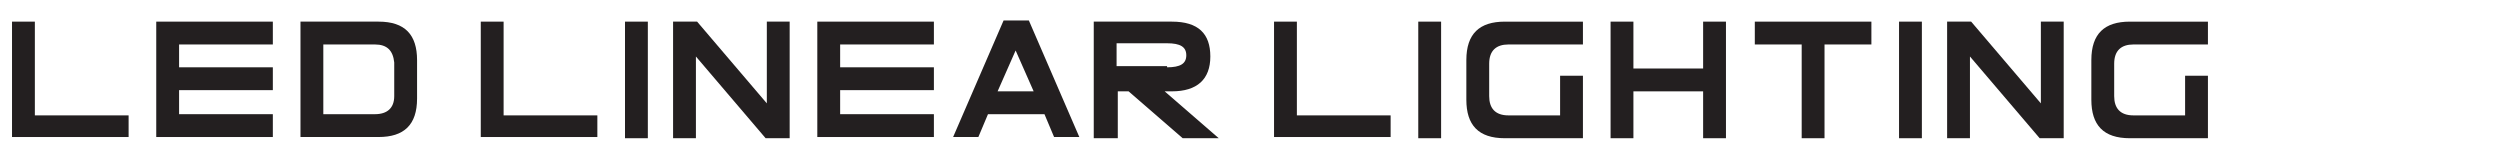
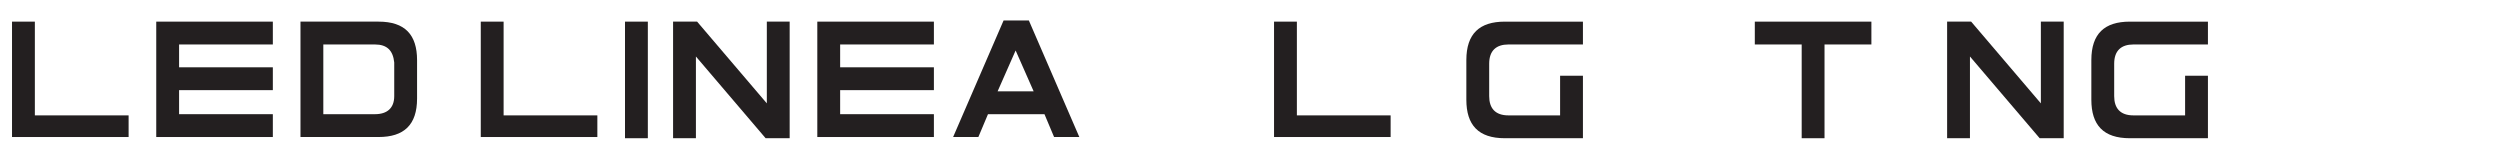
<svg xmlns="http://www.w3.org/2000/svg" version="1.1" id="Recessed" x="0px" y="0px" width="208px" height="13.4px" viewBox="0 0 208 13.4" style="enable-background:new 0 0 208 13.4;" xml:space="preserve">
  <style type="text/css">
	.st0{fill:#231F20;}
</style>
  <g>
    <path class="st0" d="M10.7,9.5v1.9H1V1.8h1.9v7.8H10.7z" />
    <path class="st0" d="M14.9,9.5h7.8v1.9H13V1.8h9.7v1.9h-7.8v1.9h7.8v1.9h-7.8V9.5z" />
    <path class="st0" d="M31.5,1.8c2.2,0,3.2,1.1,3.2,3.2v3.2c0,2.2-1.1,3.2-3.2,3.2H25V1.8H31.5z M31.2,3.7h-4.3v5.8h4.3   c1,0,1.6-0.5,1.6-1.5V5.2C32.7,4.2,32.2,3.7,31.2,3.7z" />
    <path class="st0" d="M49.7,9.5v1.9H40V1.8h1.9v7.8H49.7z" />
    <path class="st0" d="M53.9,11.5H52V1.8h1.9V11.5z" />
    <path class="st0" d="M57.9,4.7v6.8H56V1.8h2l5.8,6.8V1.8h1.9v9.7h-2L57.9,4.7z" />
    <path class="st0" d="M69.9,9.5h7.8v1.9H68V1.8h9.7v1.9h-7.8v1.9h7.8v1.9h-7.8V9.5z" />
    <path class="st0" d="M82.2,9.5l-0.8,1.9h-2.1l4.2-9.7h2.1l4.2,9.7h-2.1l-0.8-1.9H82.2z M86,7.6l-1.5-3.4l-1.5,3.4H86z" />
-     <path class="st0" d="M93.9,7.6h-0.9v3.9H91V1.8h6.5c2.2,0,3.2,1,3.2,2.9c0,1.9-1.1,2.9-3.2,2.9h-0.6l4.5,3.9h-3L93.9,7.6z    M97.1,5.6c1.1,0,1.6-0.3,1.6-1s-0.5-1-1.6-1h-4.2v1.9H97.1z" />
    <path class="st0" d="M115.7,9.5v1.9H106V1.8h1.9v7.8H115.7z" />
-     <path class="st0" d="M119.9,11.5H118V1.8h1.9V11.5z" />
    <path class="st0" d="M131.7,6.3v5.2h-6.5c-2.2,0-3.2-1.1-3.2-3.2V5c0-2.2,1.1-3.2,3.2-3.2h6.5v1.9h-6.2c-1,0-1.6,0.5-1.6,1.6V8   c0,1,0.5,1.6,1.6,1.6h4.3V6.3H131.7z" />
-     <path class="st0" d="M141.7,5.6V1.8l1.9,0v9.7h-1.9V7.6h-5.8v3.9H134V1.8h1.9v3.9H141.7z" />
    <path class="st0" d="M149.9,3.7H146l0-1.9h9.7v1.9h-3.9v7.8h-1.9V3.7z" />
-     <path class="st0" d="M159.9,11.5H158V1.8h1.9V11.5z" />
    <path class="st0" d="M163.9,4.7v6.8H162V1.8h2l5.8,6.8V1.8h1.9v9.7h-2L163.9,4.7z" />
    <path class="st0" d="M183.7,6.3v5.2h-6.5c-2.2,0-3.2-1.1-3.2-3.2V5c0-2.2,1.1-3.2,3.2-3.2h6.5v1.9h-6.2c-1,0-1.6,0.5-1.6,1.6V8   c0,1,0.5,1.6,1.6,1.6h4.3V6.3H183.7z" />
  </g>
</svg>